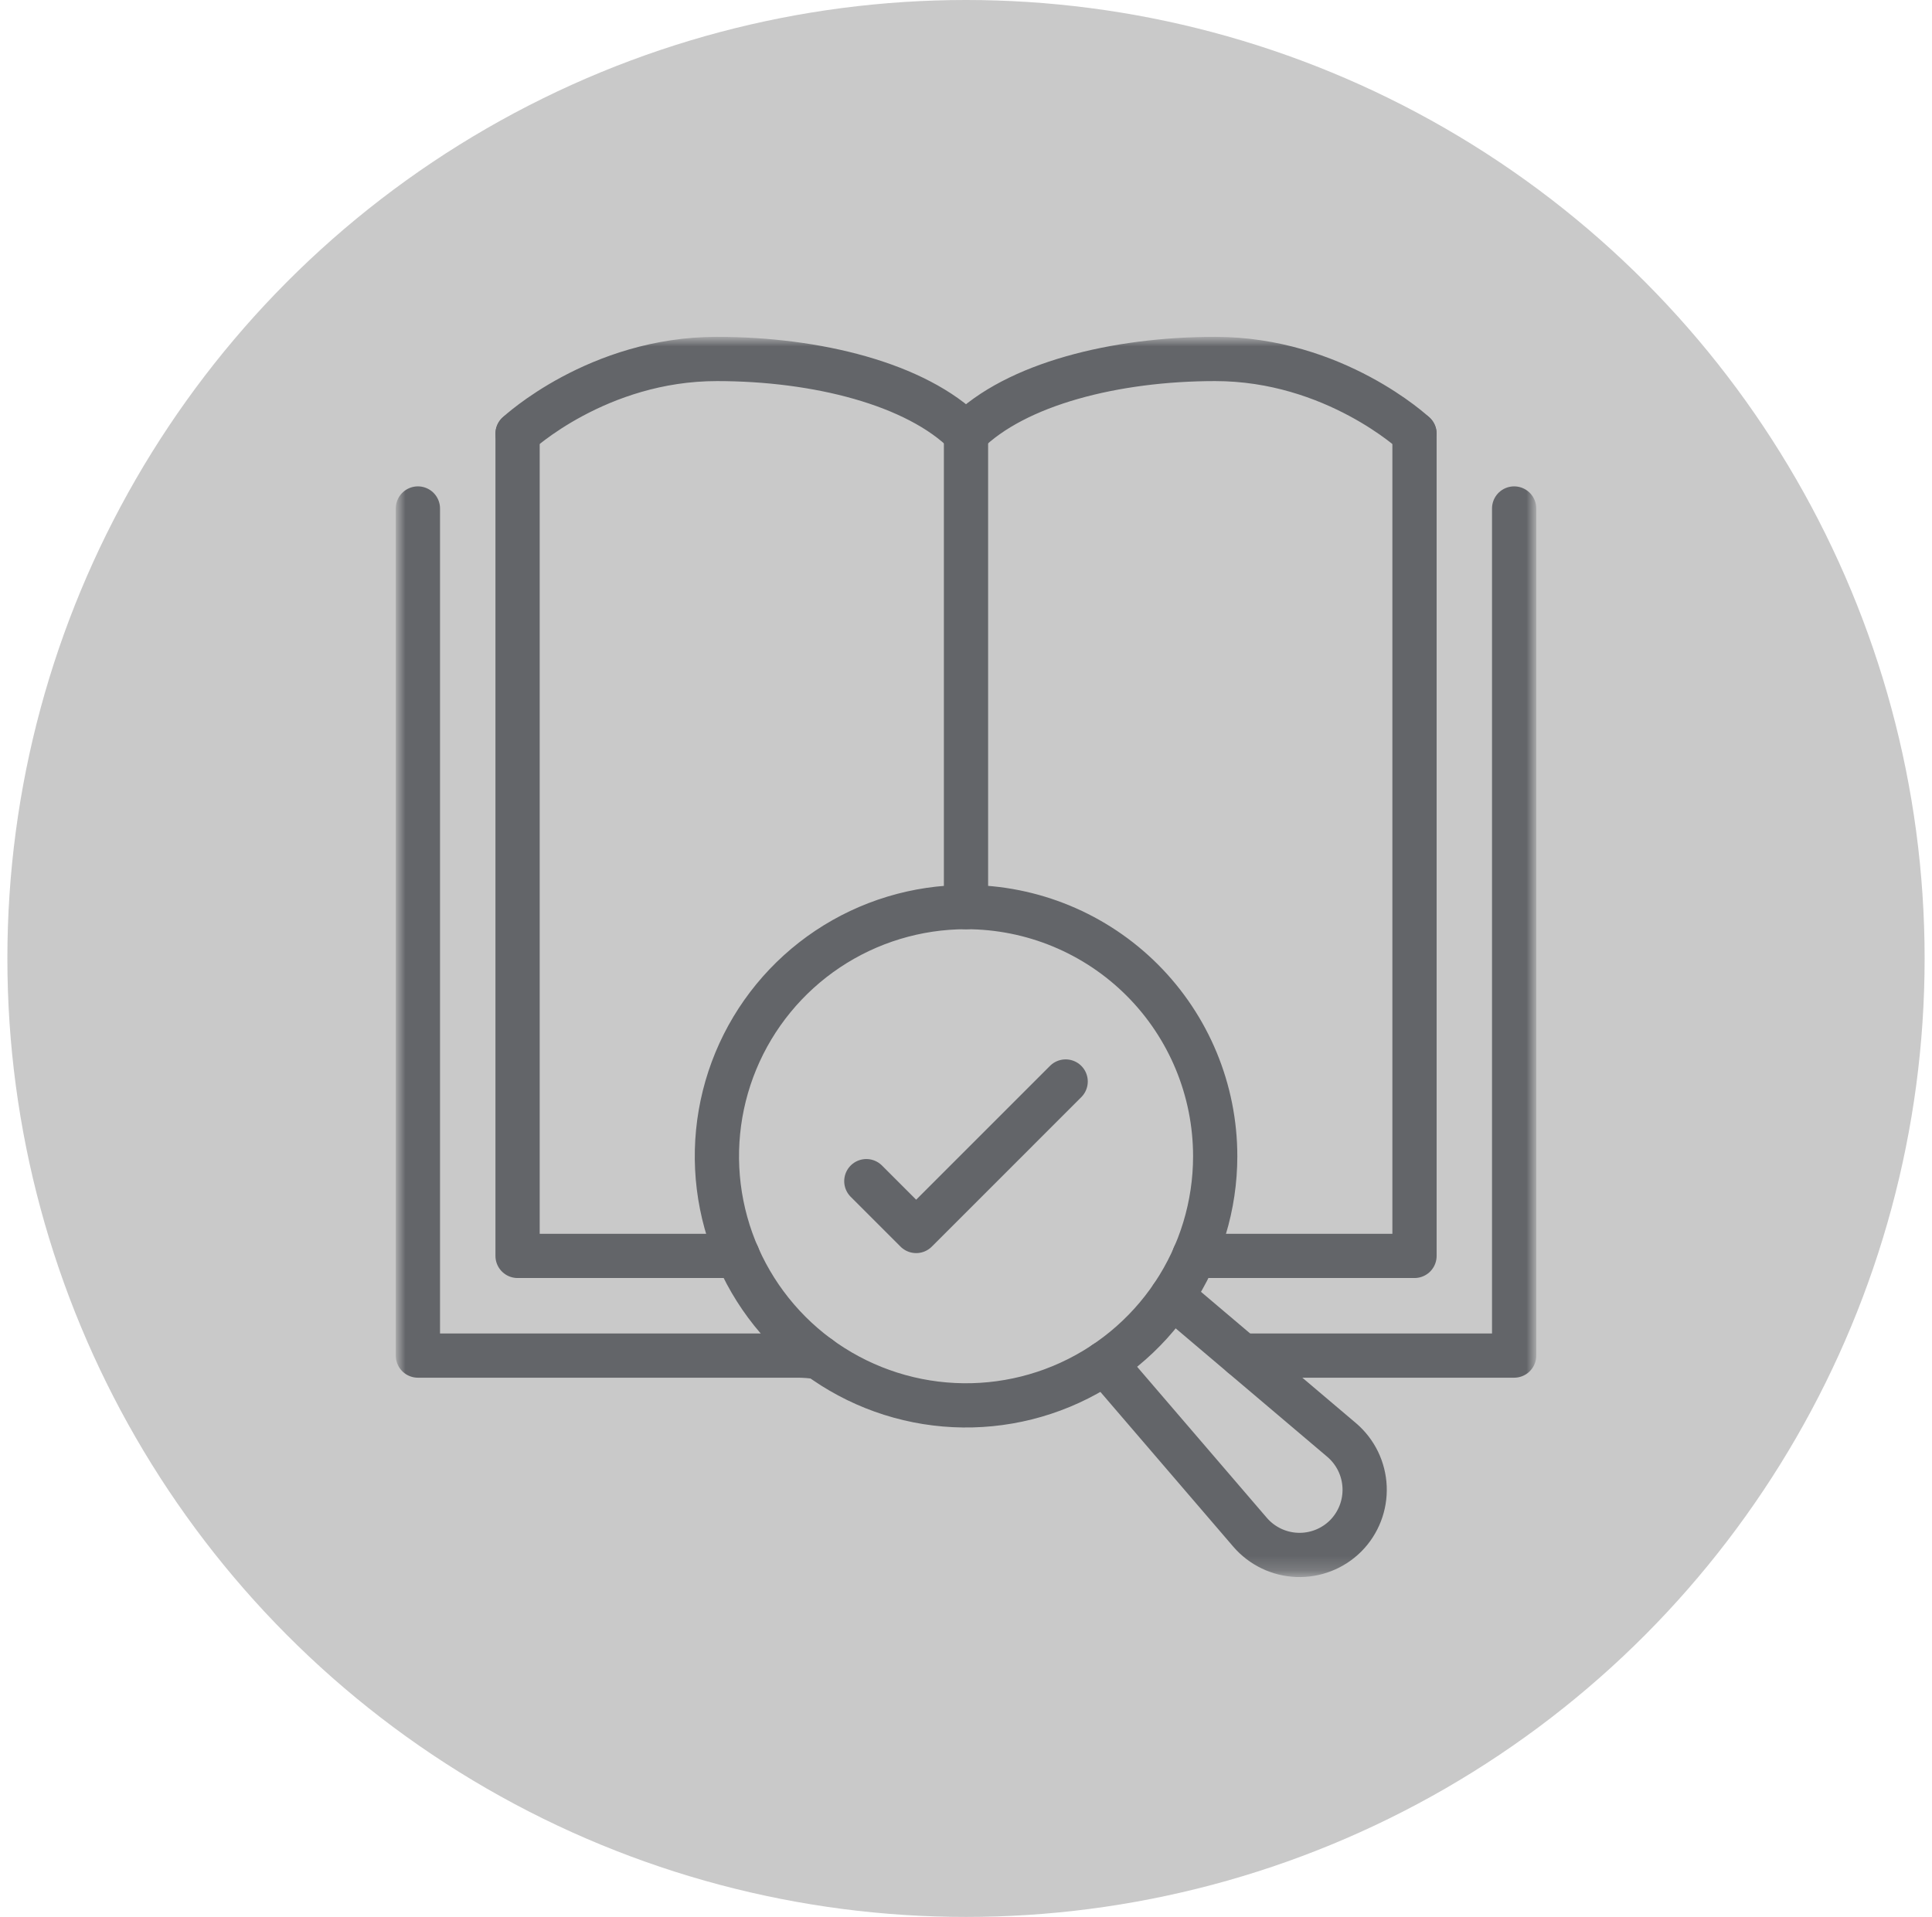
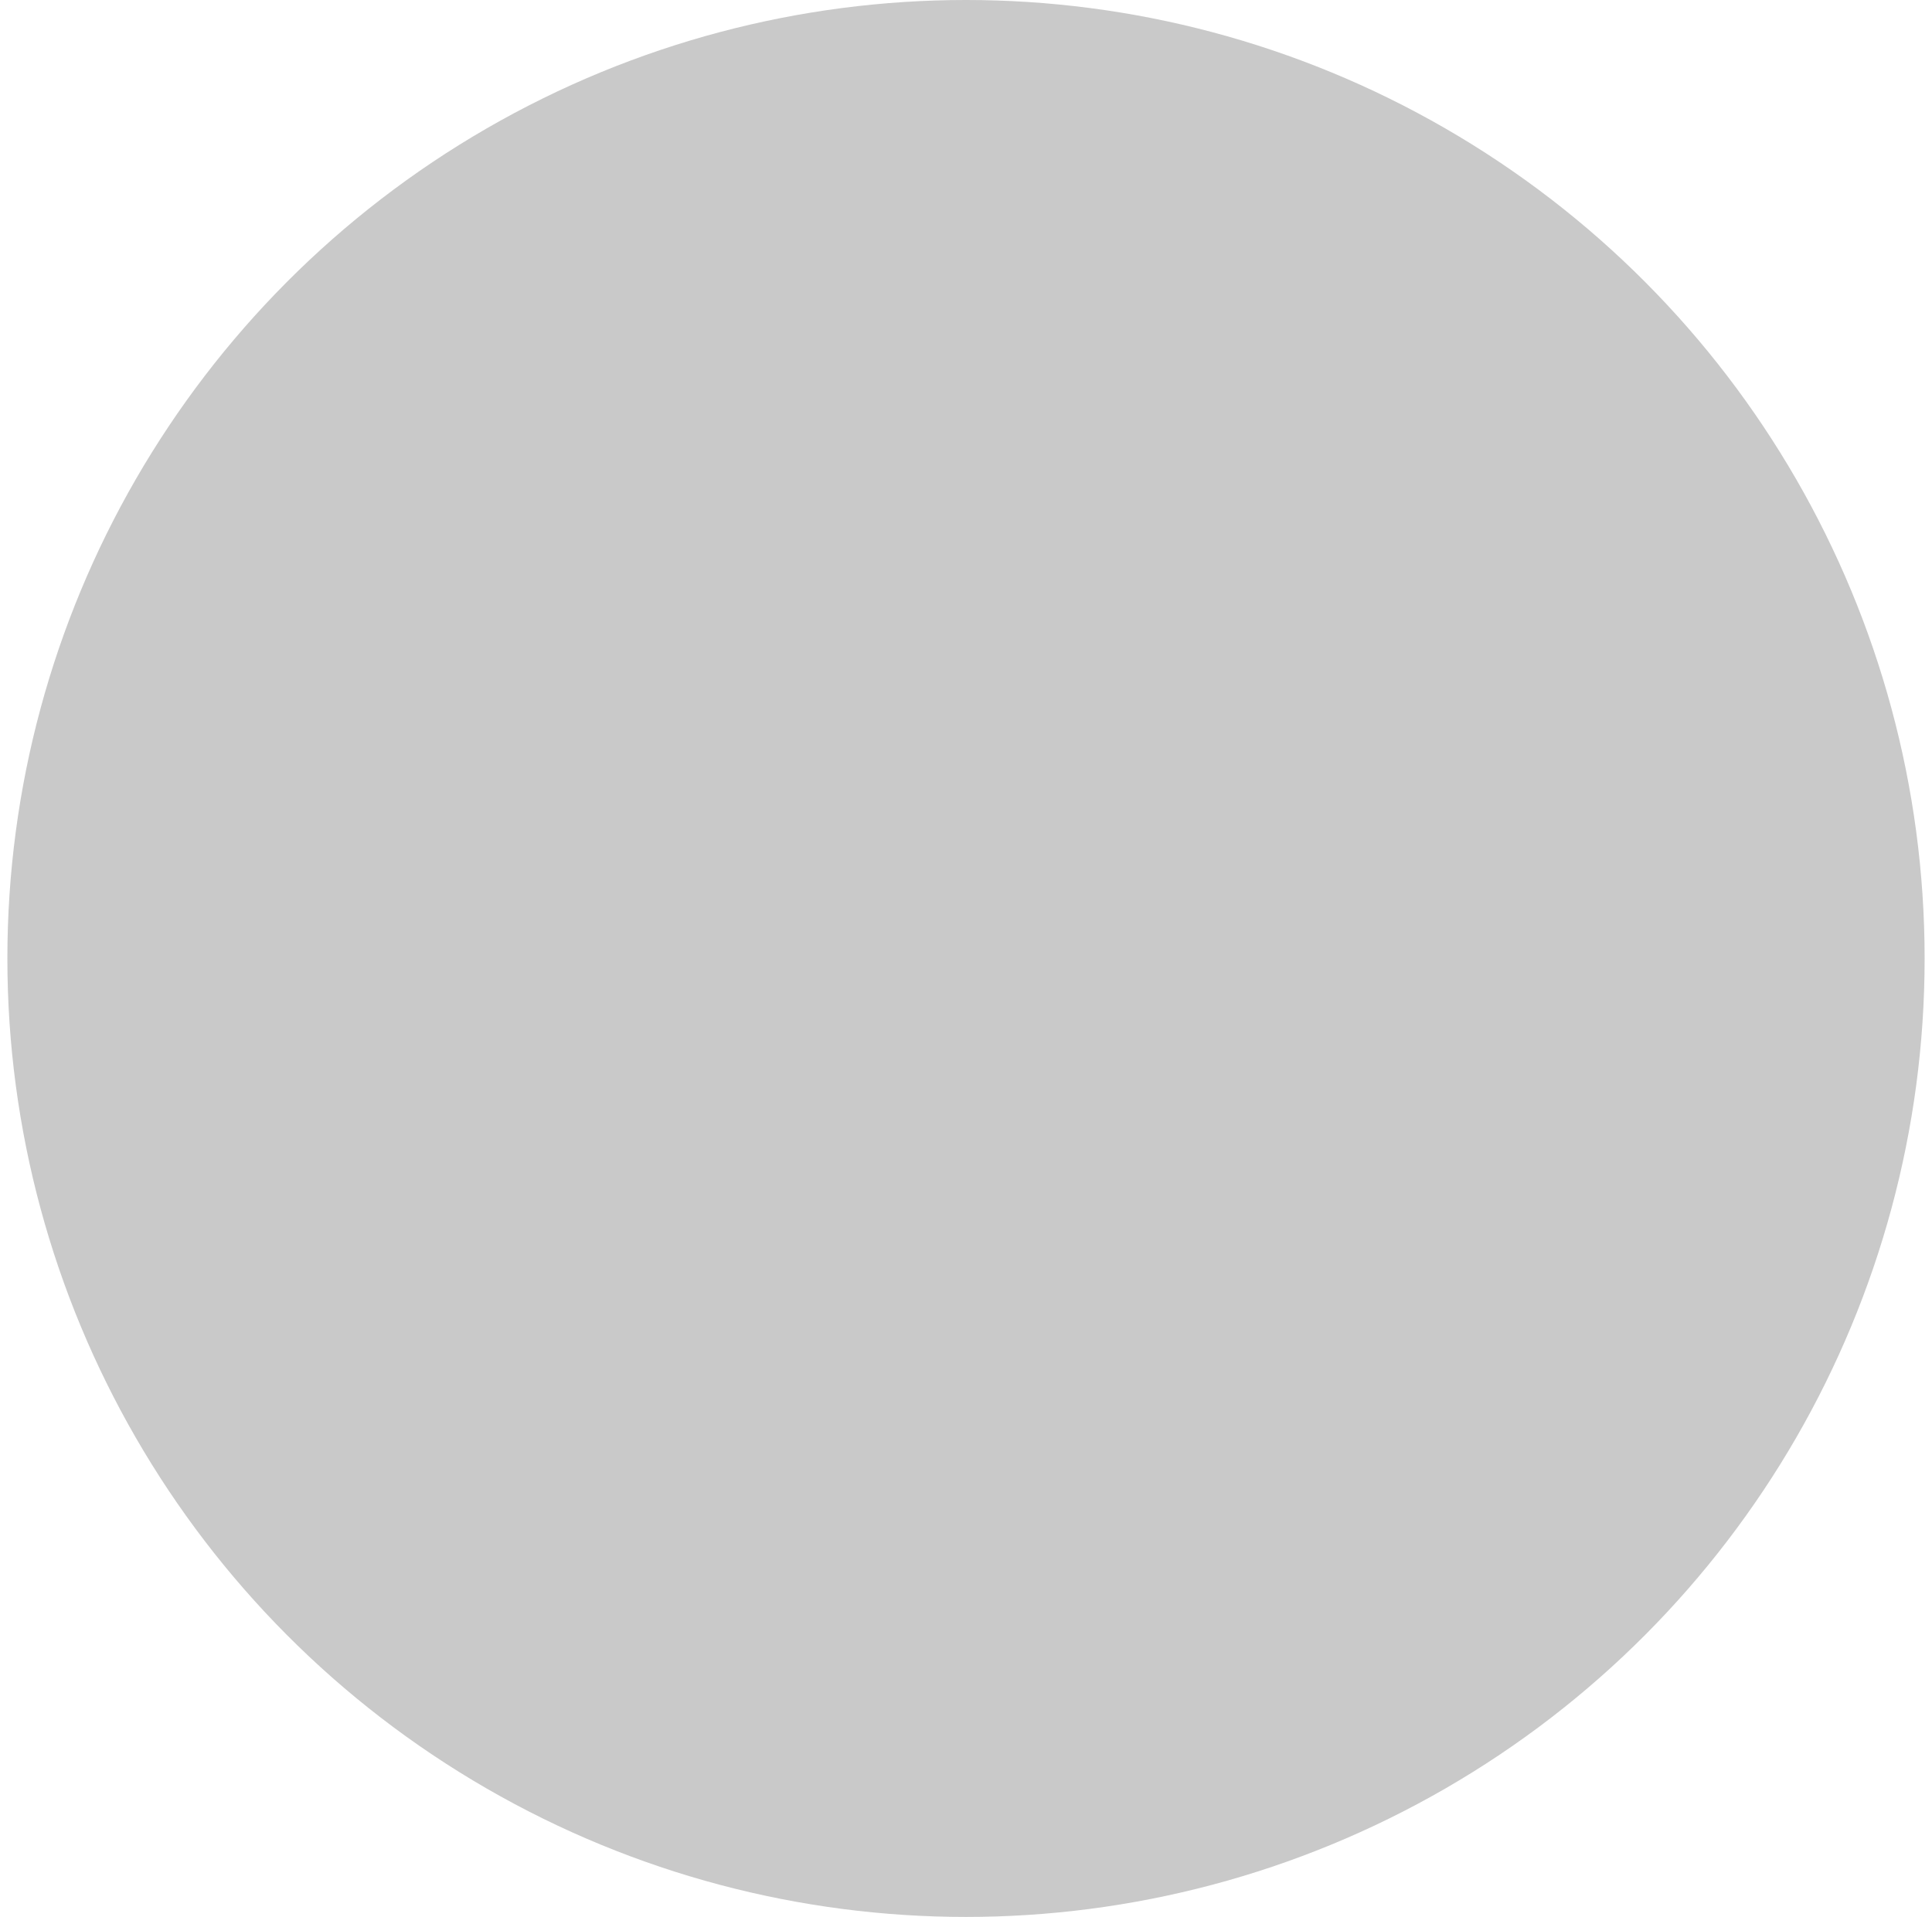
<svg xmlns="http://www.w3.org/2000/svg" width="131" height="130" viewBox="0 0 131 130" fill="none">
  <circle cx="65.5" cy="65" r="65" fill="#C9C9C9" />
  <mask id="mask0_1176_16432" style="mask-type:luminance" maskUnits="userSpaceOnUse" x="27" y="23" width="77" height="84">
-     <path d="M28.5 105.269V24.5H102.5V105.269H28.5Z" fill="white" stroke="white" stroke-width="3" />
-   </mask>
+     </mask>
  <g mask="url(#mask0_1176_16432)">
    <path d="M28.336 34.484V91.931H54.014C54.524 91.928 55.032 91.968 55.535 92.05" stroke="#636569" stroke-width="3" stroke-linecap="round" stroke-linejoin="round" />
-     <path d="M102.667 34.484V91.931H84.219" stroke="#636569" stroke-width="3" stroke-linecap="round" stroke-linejoin="round" />
-     <path d="M65.5 61.517V29.414" stroke="#636569" stroke-width="3" stroke-linecap="round" stroke-linejoin="round" />
    <path d="M35.094 29.413C35.094 29.413 40.514 24.344 48.609 24.344C55.366 24.344 62.124 26.033 65.502 29.413" stroke="#636569" stroke-width="3" stroke-linecap="round" stroke-linejoin="round" />
    <path d="M95.909 29.413C95.909 29.413 90.488 24.344 82.394 24.344C75.636 24.344 68.879 26.033 65.5 29.413" stroke="#636569" stroke-width="3" stroke-linecap="round" stroke-linejoin="round" />
    <path d="M35.094 29.414V85.171H50.028" stroke="#636569" stroke-width="3" stroke-linecap="round" stroke-linejoin="round" />
    <path d="M95.911 29.414V85.171H80.977" stroke="#636569" stroke-width="3" stroke-linecap="round" stroke-linejoin="round" />
    <path d="M79.475 87.914L90.98 97.663C91.443 98.059 91.819 98.546 92.086 99.094C92.352 99.642 92.502 100.239 92.528 100.848C92.553 101.457 92.453 102.065 92.233 102.633C92.013 103.201 91.679 103.718 91.25 104.151L91.233 104.168C90.802 104.596 90.287 104.93 89.721 105.15C89.155 105.37 88.55 105.472 87.943 105.448C87.336 105.424 86.741 105.276 86.194 105.012C85.647 104.748 85.16 104.375 84.763 103.915L74.914 92.443" stroke="#636569" stroke-width="3" stroke-linecap="round" stroke-linejoin="round" />
-     <path d="M82.397 78.412C82.397 81.754 81.406 85.02 79.55 87.799C77.694 90.578 75.055 92.743 71.969 94.022C68.882 95.301 65.485 95.635 62.208 94.984C58.93 94.332 55.92 92.722 53.557 90.359C51.195 87.996 49.586 84.986 48.934 81.708C48.282 78.431 48.617 75.033 49.895 71.946C51.174 68.859 53.34 66.22 56.118 64.363C58.896 62.507 62.162 61.516 65.504 61.516C69.984 61.516 74.281 63.296 77.449 66.464C80.617 69.633 82.397 73.931 82.397 78.412Z" stroke="#636569" stroke-width="3" stroke-linecap="round" stroke-linejoin="round" />
    <path d="M58.742 80.102L62.121 83.481L72.257 73.344" stroke="#636569" stroke-width="3" stroke-linecap="round" stroke-linejoin="round" />
  </g>
</svg>